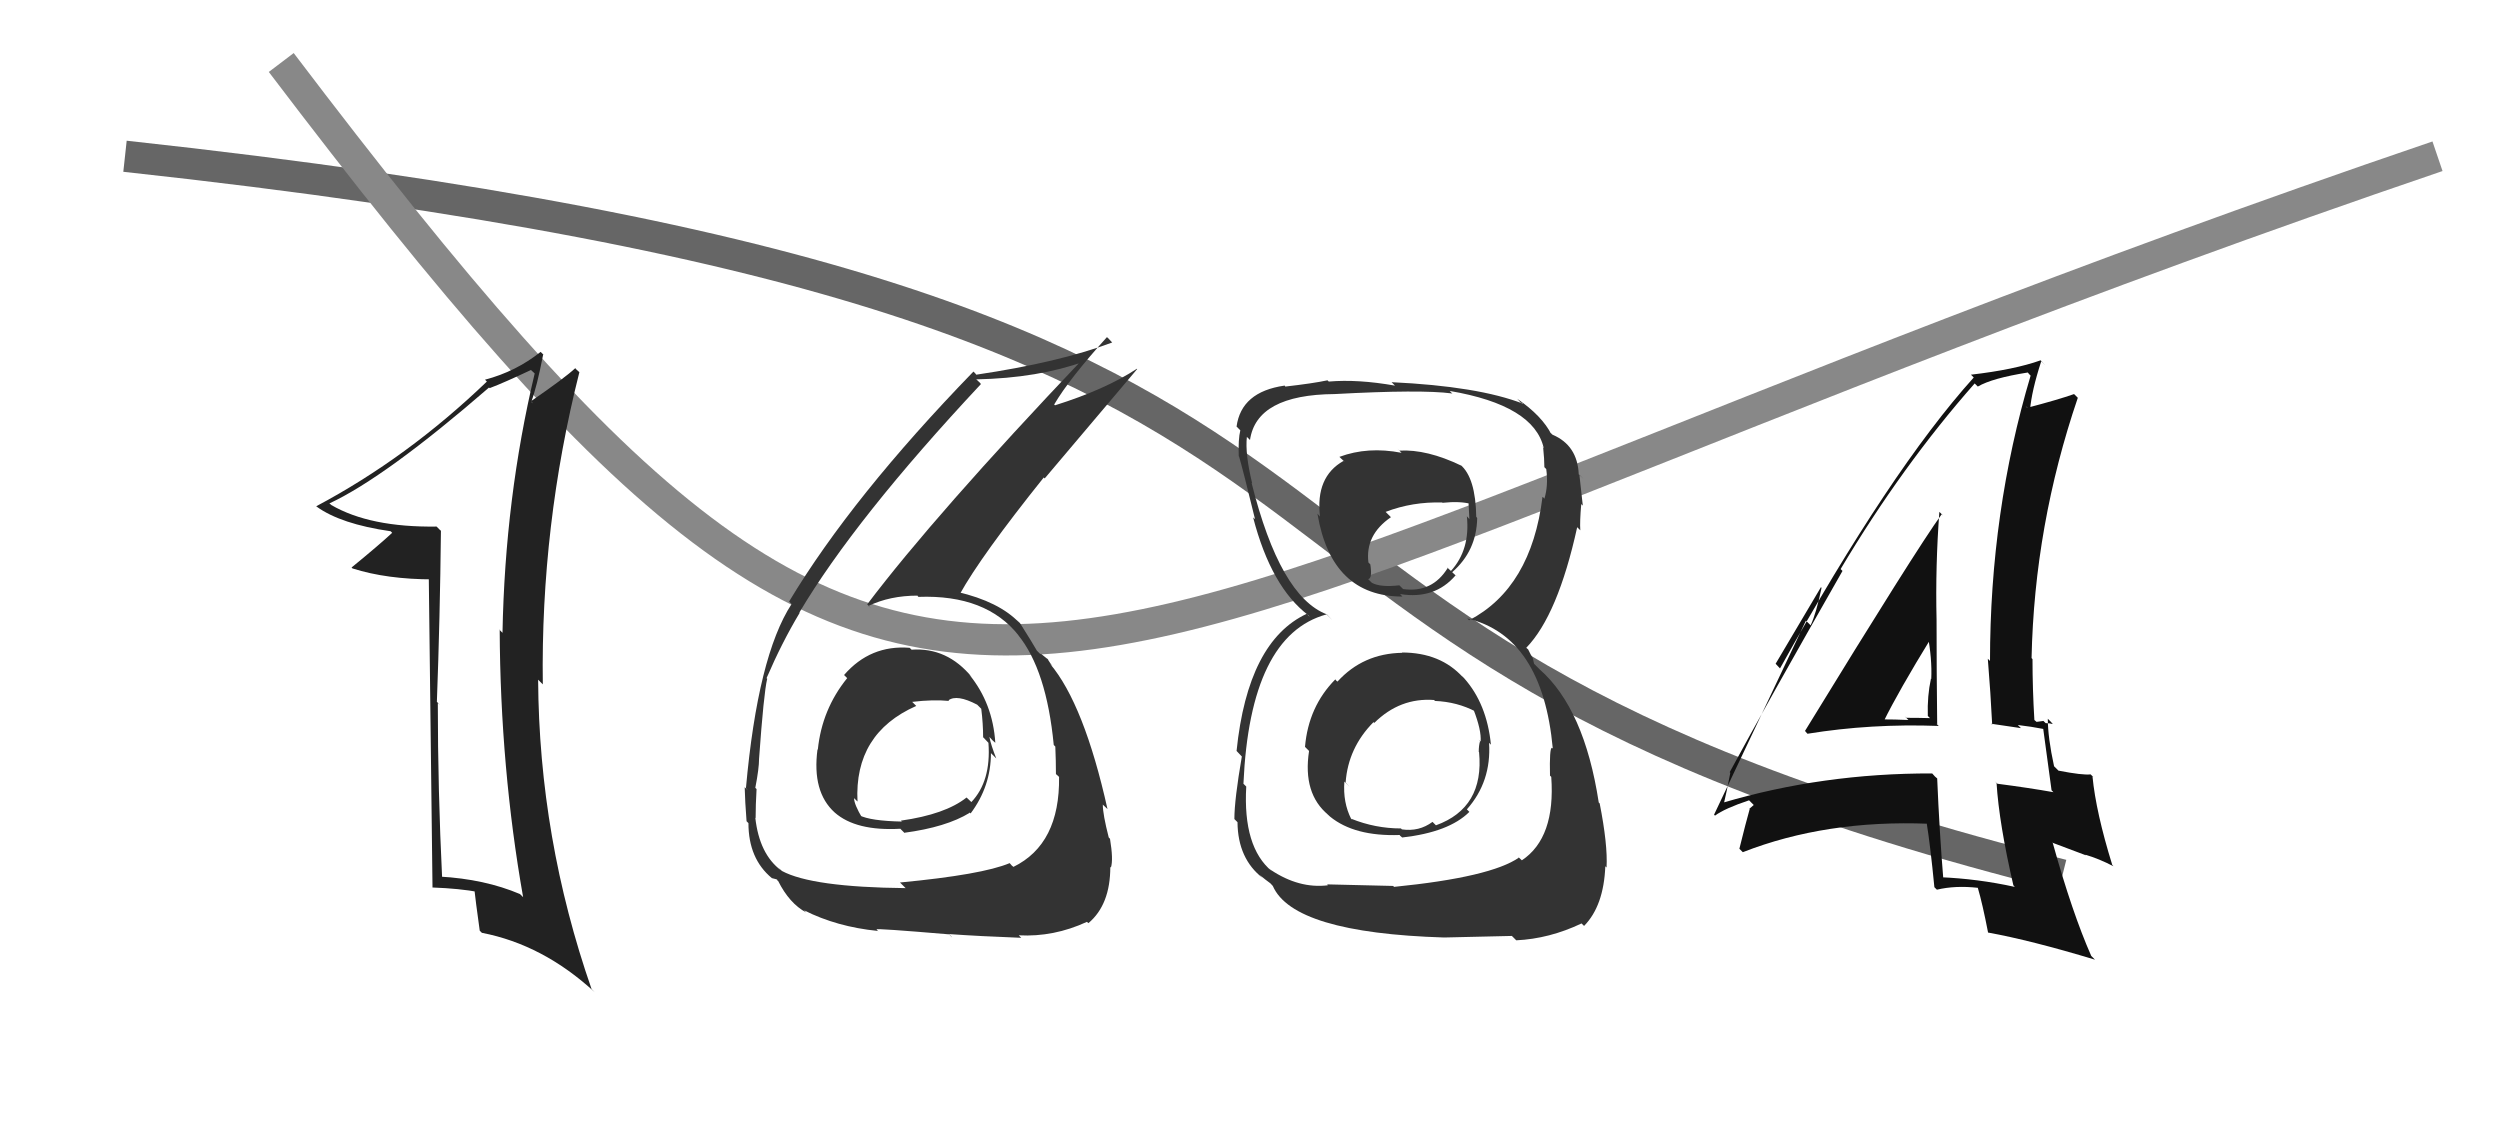
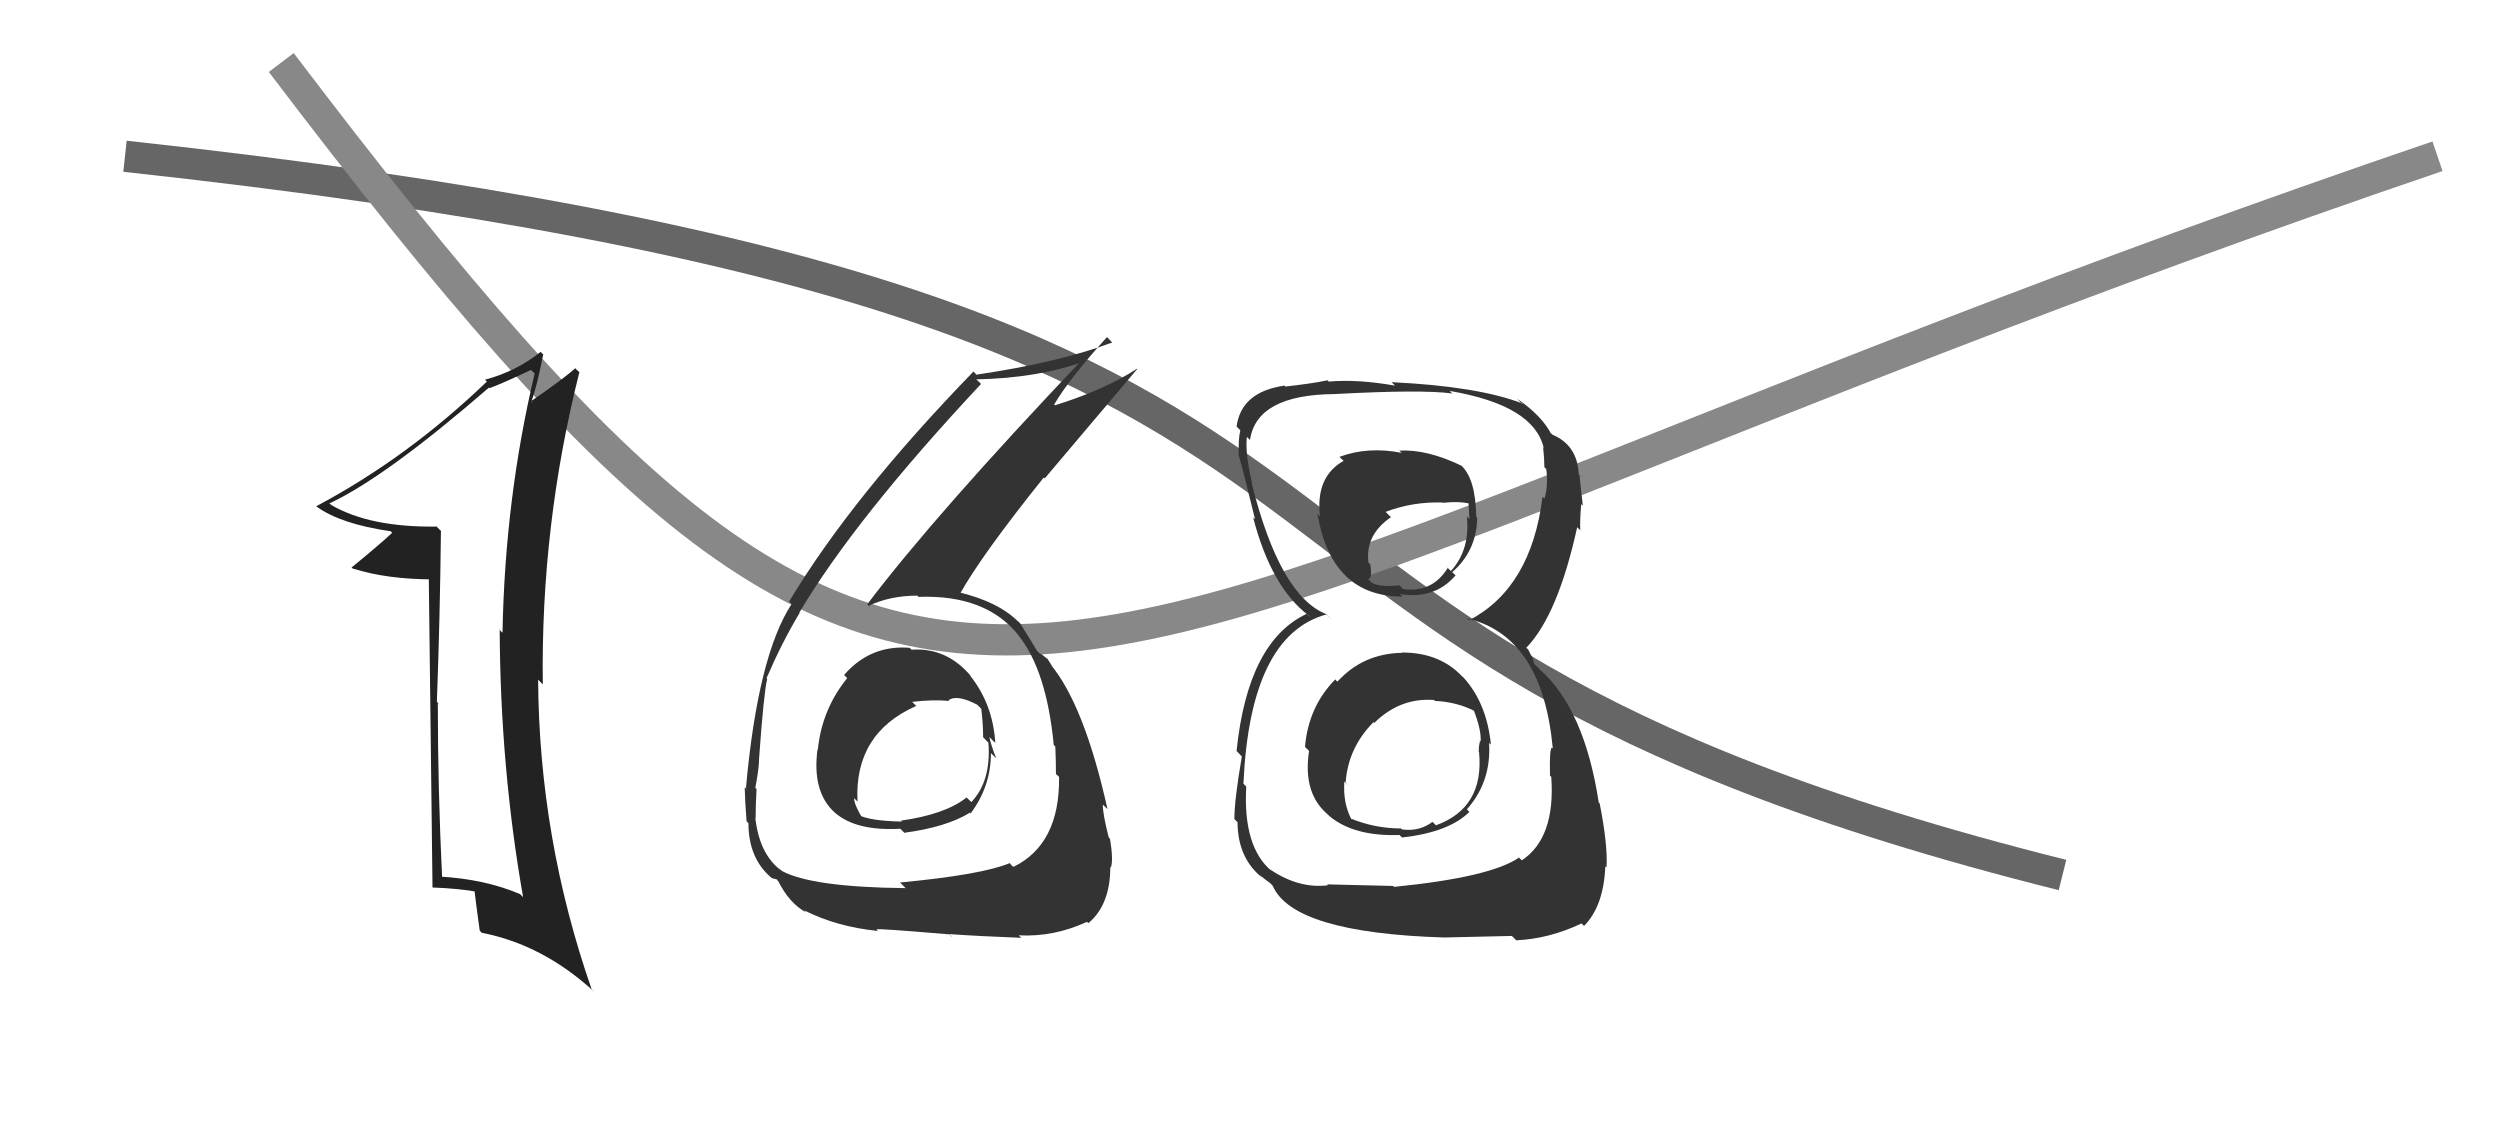
<svg xmlns="http://www.w3.org/2000/svg" width="80" height="36">
  <path d="M4 5 C50 10,34 20,66 28" stroke="#666" fill="none" />
  <path d="M9 2 C31 31,31 21,78 5" stroke="#888" fill="none" />
  <path fill="#222" d="M14.09 16.97L14.04 16.92L13.97 16.85Q11.84 16.88 10.60 16.16L10.58 16.14L10.54 16.11Q12.34 15.27 15.65 12.40L15.60 12.36L15.67 12.42Q16.12 12.25 16.99 11.84L16.98 11.83L17.11 11.95Q16.16 15.94 16.08 20.25L15.97 20.14L15.99 20.15Q16.01 24.57 16.74 28.71L16.62 28.59L16.64 28.61Q15.51 28.13 14.06 28.05L14.12 28.10L14.15 28.14Q14.01 25.26 14.01 22.50L14.08 22.56L13.98 22.46Q14.08 19.77 14.11 16.98ZM13.72 18.38L13.84 28.39L13.84 28.40Q14.70 28.43 15.34 28.55L15.17 28.38L15.17 28.38Q15.22 28.84 15.35 29.77L15.35 29.78L15.42 29.85Q17.38 30.23 19.03 31.75L18.97 31.69L18.93 31.65Q17.25 26.82 17.22 21.75L17.30 21.83L17.37 21.90Q17.30 16.82 18.54 11.91L18.43 11.81L18.41 11.78Q18.08 12.09 16.99 12.84L17.06 12.91L17.00 12.86Q17.18 12.38 17.38 11.35L17.40 11.36L17.30 11.26Q16.51 11.89 15.52 12.15L15.42 12.05L15.58 12.21Q13.04 14.65 10.12 16.20L9.97 16.05L10.13 16.21Q10.90 16.77 12.50 17.00L12.54 17.04L12.55 17.05Q12.13 17.44 11.25 18.16L11.25 18.16L11.28 18.19Q12.38 18.54 13.87 18.54L13.73 18.39Z" />
  <path fill="#333" d="M29.08 20.70L29.23 20.85L29.11 20.73Q27.85 20.63 27.01 21.60L27.06 21.65L27.11 21.70Q26.30 22.70 26.17 23.99L26.06 23.88L26.16 23.98Q25.98 25.34 26.71 26.00L26.76 26.05L26.71 26.00Q27.39 26.60 28.81 26.52L28.93 26.64L28.93 26.65Q30.28 26.47 31.03 26.01L31.02 25.99L31.06 26.03Q31.71 25.16 31.71 24.10L31.79 24.18L31.88 24.27Q31.71 23.84 31.66 23.58L31.76 23.69L31.85 23.77Q31.77 22.51 31.02 21.59L31.02 21.59L31.10 21.67Q30.31 20.71 29.17 20.79ZM28.88 28.32L28.99 28.43L28.98 28.42Q25.98 28.39 25.02 27.87L24.90 27.75L24.99 27.85Q24.30 27.33 24.17 26.17L24.20 26.20L24.18 26.18Q24.18 25.75 24.21 25.25L24.04 25.08L24.17 25.21Q24.29 24.59 24.29 24.28L24.15 24.14L24.29 24.28Q24.44 22.18 24.55 21.72L24.70 21.88L24.53 21.70Q25.02 20.56 25.59 19.61L25.51 19.53L25.58 19.60Q27.36 16.60 31.39 12.29L31.36 12.25L31.24 12.14Q33.22 12.10 34.72 11.56L34.66 11.50L34.65 11.49Q29.92 16.47 27.75 19.34L27.89 19.48L27.79 19.39Q28.48 19.06 29.36 19.06L29.37 19.08L29.39 19.10Q31.56 19.02 32.60 20.34L32.65 20.39L32.58 20.32Q33.49 21.44 33.72 23.84L33.89 24.01L33.77 23.89Q33.79 24.35 33.79 24.77L33.89 24.86L33.89 24.86Q33.92 27.01 32.43 27.74L32.38 27.70L32.31 27.62Q31.43 27.99 28.80 28.24ZM30.44 29.96L30.47 30.00L30.36 29.89Q31.34 29.96 32.68 30.01L32.66 29.99L32.60 29.93Q33.72 29.99 34.78 29.50L34.83 29.54L34.83 29.54Q35.53 28.95 35.53 27.74L35.61 27.82L35.55 27.76Q35.63 27.51 35.52 26.84L35.47 26.79L35.48 26.80Q35.29 26.06 35.29 25.75L35.26 25.72L35.44 25.89Q34.69 22.53 33.60 21.24L33.68 21.32L33.68 21.32Q33.61 21.23 33.51 21.07L33.56 21.12L33.31 20.92L33.29 20.93L33.18 20.82Q33.05 20.59 32.64 19.94L32.53 19.83L32.62 19.93Q31.97 19.25 30.63 18.94L30.61 18.92L30.71 19.02Q31.39 17.79 33.40 15.28L33.43 15.31L36.39 11.81L36.38 11.80Q35.38 12.46 33.76 12.97L33.69 12.90L33.73 12.95Q34.21 12.13 35.42 10.79L35.45 10.81L35.59 10.96Q33.88 11.60 31.24 11.99L31.21 11.95L31.15 11.89Q27.27 15.89 25.25 19.25L25.42 19.42L25.33 19.33Q24.25 20.99 23.87 25.22L23.93 25.29L23.83 25.19Q23.84 25.64 23.89 26.28L24.01 26.40L23.95 26.34Q23.95 27.48 24.70 28.10L24.75 28.15L24.70 28.10Q24.89 28.14 24.87 28.16L24.89 28.19L24.90 28.19Q25.26 28.91 25.80 29.20L25.68 29.08L25.73 29.13Q26.78 29.66 28.09 29.79L28.12 29.82L28.05 29.74Q28.01 29.70 30.38 29.90ZM30.33 22.38L30.25 22.31L30.35 22.41Q30.62 22.21 31.27 22.55L31.22 22.50L31.40 22.68Q31.46 23.16 31.46 23.60L31.45 23.58L31.63 23.77Q31.72 25.00 31.08 25.67L31.12 25.70L30.93 25.52Q30.25 26.06 28.83 26.26L28.83 26.26L28.86 26.29Q27.86 26.27 27.50 26.09L27.45 26.05L27.60 26.19Q27.33 25.74 27.33 25.54L27.49 25.70L27.44 25.65Q27.33 23.47 29.32 22.59L29.30 22.57L29.19 22.46Q29.86 22.38 30.37 22.43Z" />
  <path fill="#333" d="M44.77 20.79L44.73 20.75L44.87 20.89Q43.62 20.91 42.80 21.81L42.77 21.79L42.73 21.74Q41.87 22.61 41.76 23.90L41.85 23.99L41.89 24.03Q41.68 25.40 42.51 26.08L42.45 26.03L42.56 26.13Q43.34 26.77 44.79 26.72L44.80 26.74L44.87 26.80Q46.37 26.63 47.02 25.98L46.90 25.86L46.94 25.90Q47.73 25.01 47.65 23.77L47.57 23.69L47.71 23.83Q47.58 22.52 46.85 21.70L46.76 21.61L46.82 21.68Q46.10 20.88 44.86 20.88ZM44.87 14.50L44.72 14.36L44.85 14.49Q43.77 14.28 42.86 14.62L43.03 14.78L42.99 14.75Q42.09 15.26 42.24 16.53L42.16 16.44L42.16 16.45Q42.61 19.09 44.88 19.09L44.90 19.11L44.80 19.01Q45.91 19.19 46.58 18.41L46.65 18.48L46.47 18.31Q47.25 17.63 47.27 16.58L47.26 16.56L47.24 16.54Q47.22 15.28 46.73 14.87L46.87 15.01L46.76 14.90Q45.66 14.37 44.78 14.42ZM44.70 28.47L44.58 28.35L42.47 28.30L42.49 28.33Q41.57 28.44 40.67 27.84L40.61 27.79L40.70 27.88Q39.77 27.11 39.88 25.17L39.81 25.10L39.79 25.08Q40.00 20.33 42.45 19.66L42.63 19.84L42.46 19.66Q40.96 19.09 40.05 15.45L40.15 15.55L40.07 15.47Q39.84 14.52 39.90 13.98L40.01 14.09L40.00 14.08Q40.21 12.63 42.71 12.61L42.69 12.59L42.71 12.61Q45.48 12.46 46.46 12.59L46.48 12.60L46.39 12.51Q49.09 12.97 49.40 14.34L49.34 14.27L49.38 14.31Q49.42 14.70 49.42 14.95L49.56 15.09L49.48 15.01Q49.55 15.54 49.42 15.96L49.38 15.91L49.36 15.90Q49.00 18.81 47.01 19.85L46.93 19.77L46.95 19.79Q49.36 20.36 49.69 23.96L49.70 23.96L49.66 23.93Q49.58 23.94 49.60 24.82L49.71 24.93L49.64 24.86Q49.78 26.81 48.70 27.53L48.58 27.42L48.61 27.44Q47.71 28.07 44.61 28.38ZM46.18 29.98L46.21 30.00L48.38 29.95L48.52 30.09Q49.58 30.04 50.61 29.55L50.69 29.63L50.69 29.63Q51.32 28.99 51.37 27.72L51.46 27.81L51.41 27.76Q51.45 27.03 51.19 25.71L51.14 25.66L51.16 25.68Q50.70 22.68 49.27 21.42L49.09 21.24L49.05 21.06L48.98 20.94L48.90 20.78L48.84 20.73Q49.85 19.69 50.47 16.87L50.57 16.97L50.57 16.97Q50.55 16.70 50.60 16.13L50.56 16.09L50.65 16.18Q50.59 15.61 50.54 15.19L50.68 15.33L50.52 15.18Q50.48 14.25 49.68 13.91L49.61 13.85L49.67 13.88L49.59 13.85L49.65 13.91Q49.35 13.31 48.55 12.76L48.68 12.90L48.70 12.88L48.74 12.92Q47.30 12.36 44.53 12.23L44.44 12.14L44.64 12.34Q43.45 12.13 42.52 12.21L42.53 12.22L42.48 12.17Q42.01 12.27 41.13 12.37L41.11 12.34L41.10 12.34Q39.72 12.54 39.57 13.65L39.66 13.74L39.69 13.77Q39.62 14.06 39.64 14.60L39.61 14.57L39.65 14.61Q39.77 15.01 40.16 16.61L40.17 16.62L40.10 16.56Q40.68 18.79 41.87 19.69L41.92 19.75L41.84 19.67L41.82 19.64Q39.93 20.52 39.57 24.03L39.75 24.22L39.74 24.20Q39.50 25.59 39.50 26.21L39.56 26.27L39.60 26.31Q39.61 27.48 40.41 28.10L40.31 28.00L40.30 27.99Q40.49 28.15 40.67 28.28L40.60 28.21L40.73 28.35Q41.38 29.85 46.21 30.00ZM46.03 22.54L45.90 22.41L45.92 22.43Q46.63 22.46 47.22 22.77L47.17 22.72L47.15 22.70Q47.41 23.37 47.38 23.73L47.32 23.67L47.36 23.72Q47.32 23.86 47.32 24.06L47.48 24.22L47.33 24.07Q47.50 25.85 45.95 26.41L45.85 26.31L45.84 26.30Q45.41 26.62 44.86 26.54L44.85 26.53L44.83 26.51Q44.01 26.51 43.24 26.20L43.27 26.23L43.24 26.21Q42.97 25.68 43.02 25.01L43.19 25.18L43.06 25.04Q43.14 23.93 43.95 23.11L43.99 23.14L43.98 23.13Q44.80 22.32 45.89 22.40ZM46.08 16.00L46.05 15.97L46.16 16.09Q46.72 16.03 47.09 16.13L46.99 16.03L47.02 16.61L46.94 16.52Q47.05 17.59 46.43 18.27L46.30 18.15L46.33 18.17Q45.83 18.98 44.90 18.85L44.80 18.75L44.78 18.73Q44.18 18.80 43.90 18.65L43.94 18.69L43.78 18.53Q43.92 18.52 43.85 18.06L43.75 17.96L43.79 18.00Q43.68 17.12 44.51 16.55L44.33 16.37L44.34 16.38Q45.20 16.05 46.16 16.08Z" />
-   <path fill="#111" d="M57.82 23.46L57.70 23.34L57.84 23.48Q59.87 23.15 62.04 23.23L61.94 23.14L61.99 23.18Q61.97 21.45 61.97 19.83L62.07 19.93L61.97 19.83Q61.93 18.11 62.06 16.38L62.18 16.50L62.13 16.46Q61.30 17.61 57.76 23.39ZM64.44 28.34L64.45 28.35L64.47 28.38Q63.29 28.12 62.07 28.07L62.22 28.22L62.19 28.18Q62.06 26.59 61.99 24.91L61.92 24.85L61.83 24.75Q58.33 24.74 55.12 25.69L55.03 25.60L55.16 25.73Q55.24 25.40 55.37 24.73L55.40 24.76L55.35 24.71Q56.53 22.53 58.96 18.27L58.99 18.30L58.90 18.21Q60.87 14.90 63.19 12.27L63.27 12.35L63.29 12.37Q63.75 12.10 64.89 11.92L64.93 11.97L64.98 12.02Q63.68 16.38 63.68 21.16L63.68 21.15L63.61 21.08Q63.70 22.18 63.75 23.19L63.72 23.16L64.67 23.30L64.57 23.20Q65.00 23.25 65.41 23.33L65.38 23.29L65.38 23.30Q65.47 23.98 65.65 25.29L65.66 25.30L65.71 25.35Q64.92 25.21 63.92 25.08L63.83 25.00L63.89 25.06Q63.97 26.35 64.43 28.34ZM65.70 23.17L65.63 23.10L65.69 23.17Q65.59 23.14 65.46 23.14L65.39 23.07L65.17 23.10L65.10 23.04Q65.04 22.05 65.04 21.09L64.94 20.99L65.01 21.06Q65.10 16.81 66.49 12.73L66.38 12.62L66.37 12.61Q65.86 12.79 64.87 13.05L64.82 12.99L64.96 13.13Q65.01 12.51 65.32 11.56L65.45 11.69L65.30 11.53Q64.46 11.83 63.07 11.99L63.17 12.09L63.16 12.08Q60.50 15.03 56.96 21.39L56.82 21.24L58.27 18.79L58.29 18.81Q58.12 19.63 57.94 20.01L57.79 19.86L54.85 26.07L54.88 26.10Q55.19 25.87 55.97 25.61L56.12 25.76L55.98 25.88L55.99 25.89Q55.87 26.31 55.66 27.16L55.67 27.17L55.77 27.27Q58.43 26.23 61.71 26.36L61.68 26.33L61.65 26.31Q61.77 27.05 61.90 28.39L61.85 28.34L61.98 28.47Q62.57 28.33 63.29 28.41L63.35 28.47L63.29 28.41Q63.44 28.92 63.62 29.85L63.60 29.83L63.61 29.84Q64.99 30.09 67.04 30.71L66.98 30.65L66.92 30.59Q66.31 29.21 65.69 26.98L65.66 26.96L66.75 27.37L66.73 27.35Q67.17 27.48 67.63 27.72L67.57 27.65L67.59 27.67Q67.07 25.99 66.96 24.85L66.99 24.87L66.90 24.78Q66.64 24.81 65.87 24.66L65.86 24.65L65.73 24.52Q65.53 23.60 65.53 23.00ZM60.09 22.89L60.14 22.94L60.28 23.08Q60.74 22.14 61.80 20.41L61.68 20.29L61.68 20.29Q61.83 21.08 61.80 21.73L61.74 21.66L61.79 21.72Q61.67 22.27 61.69 22.91L61.82 23.04L61.76 22.98Q61.39 22.97 61.01 22.97L60.95 22.92L61.07 23.04Q60.64 23.02 60.23 23.02Z" />
</svg>